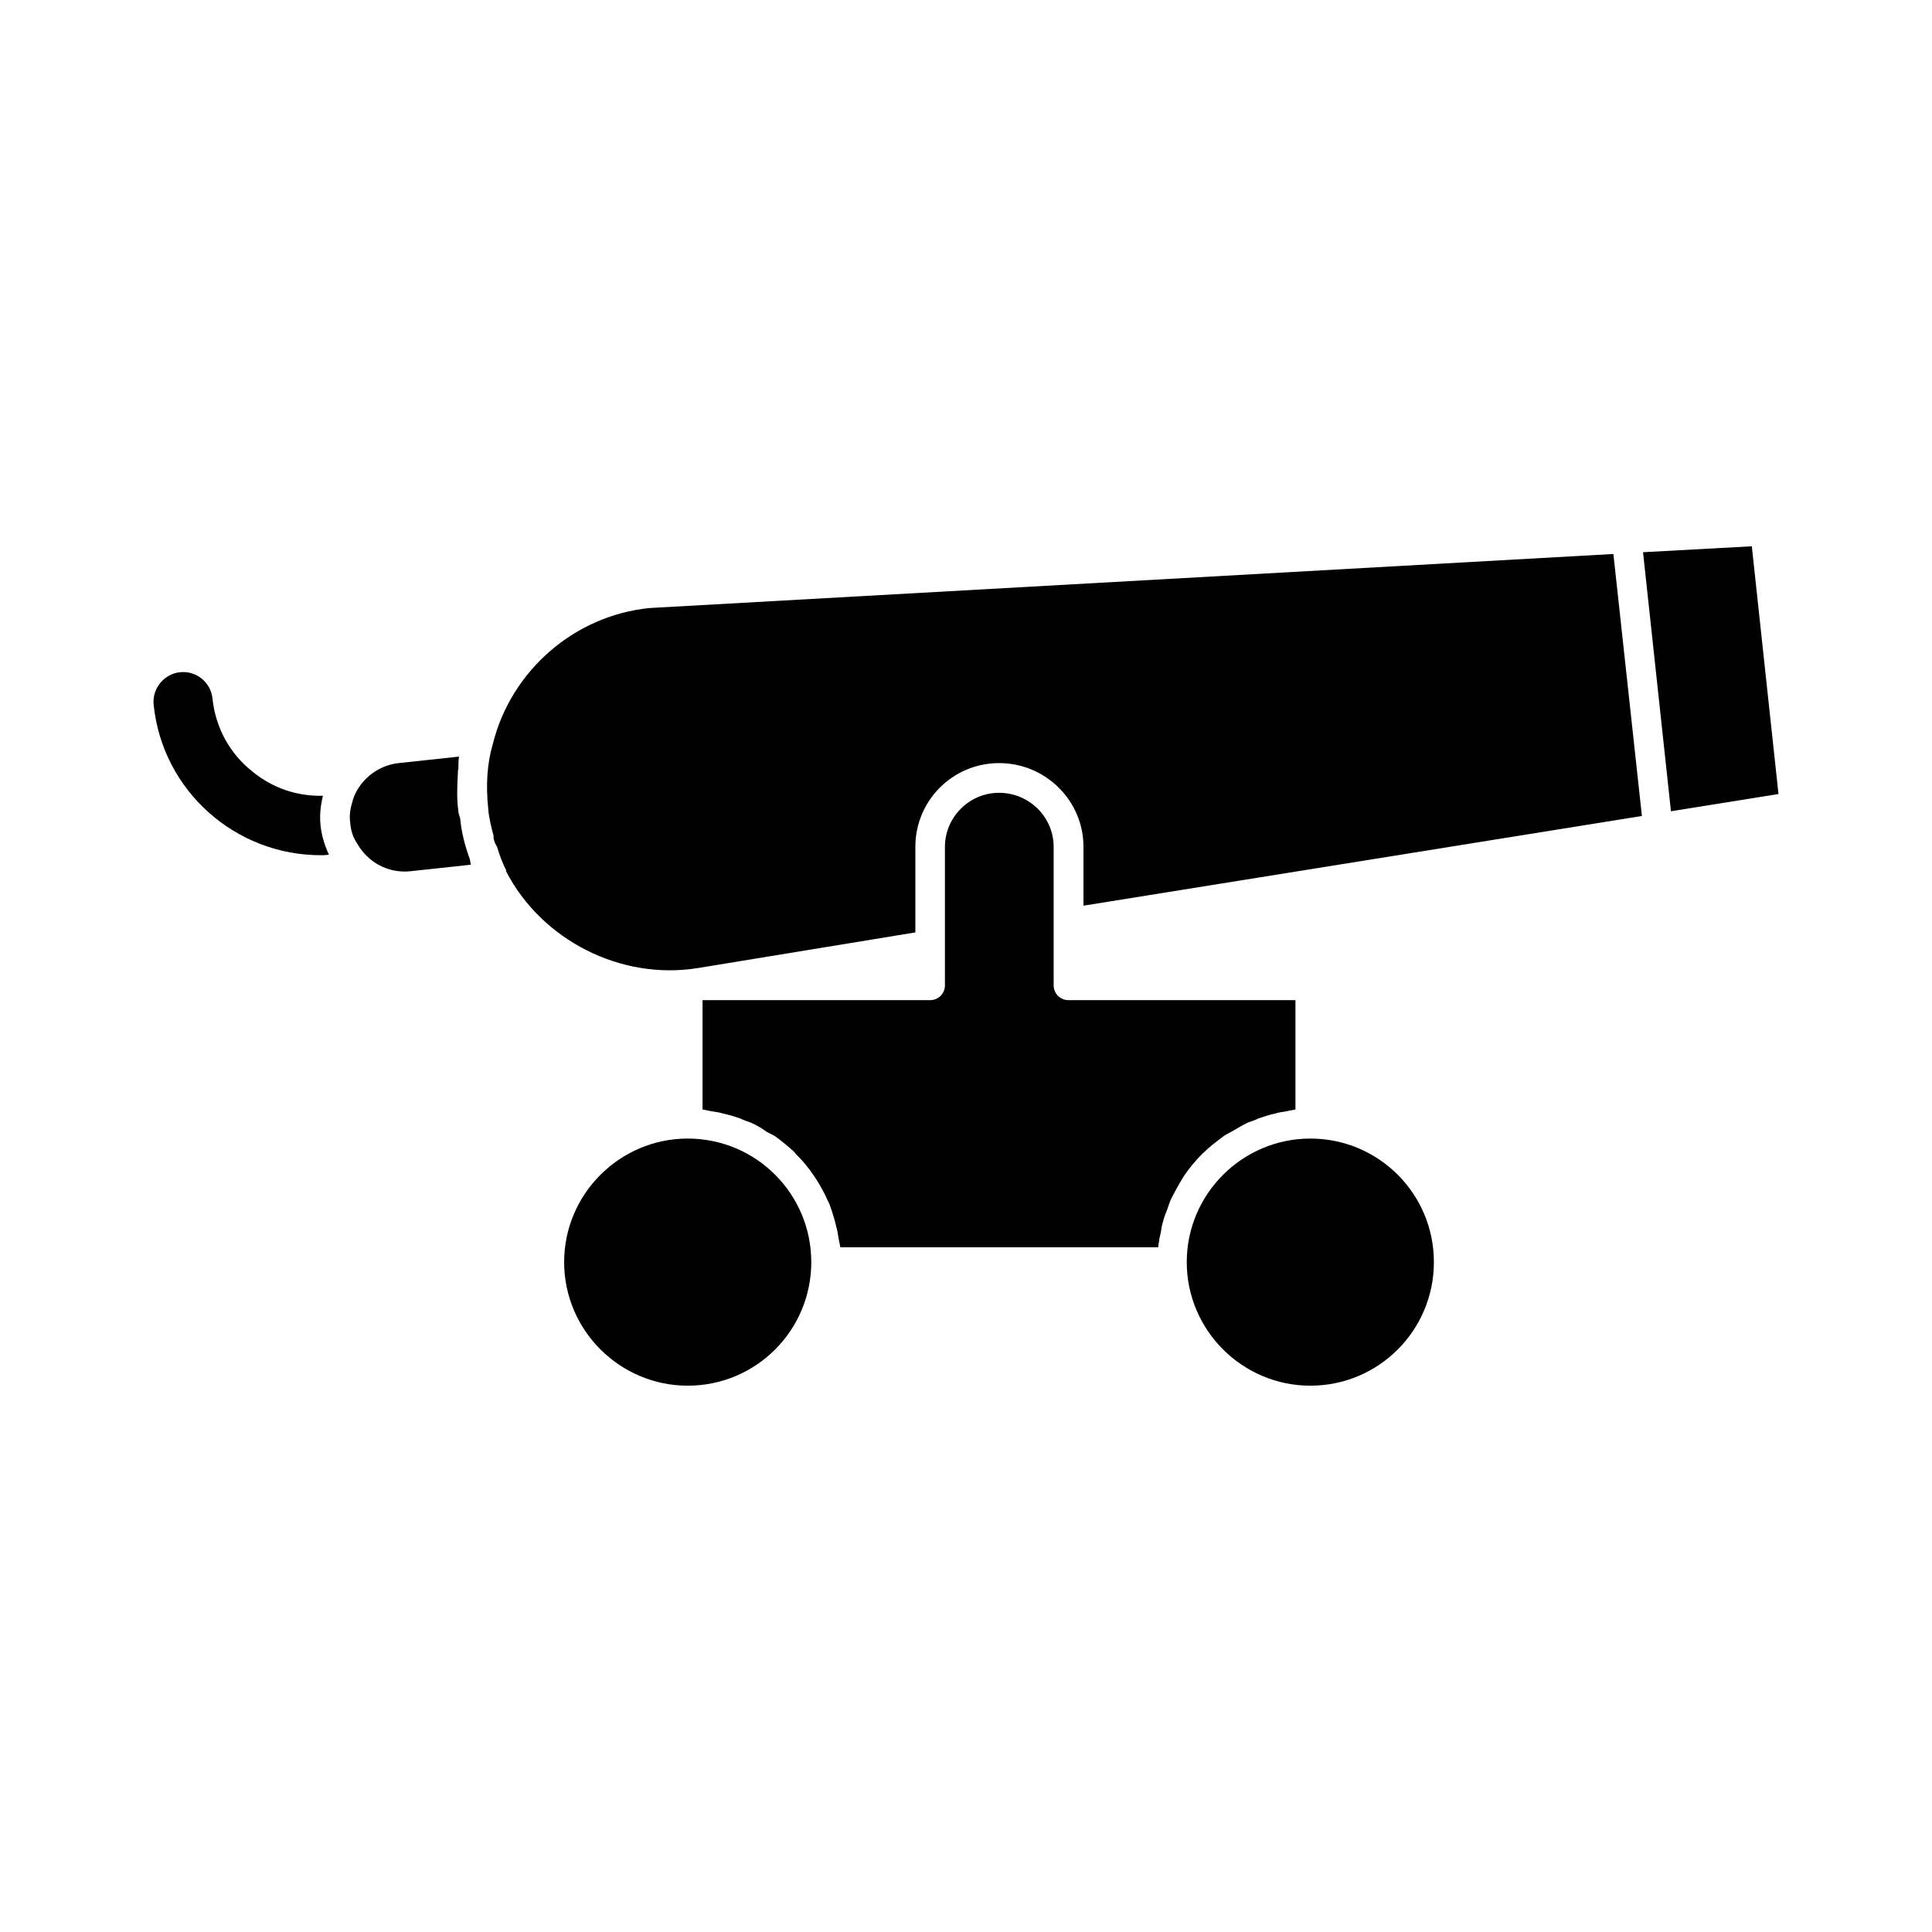
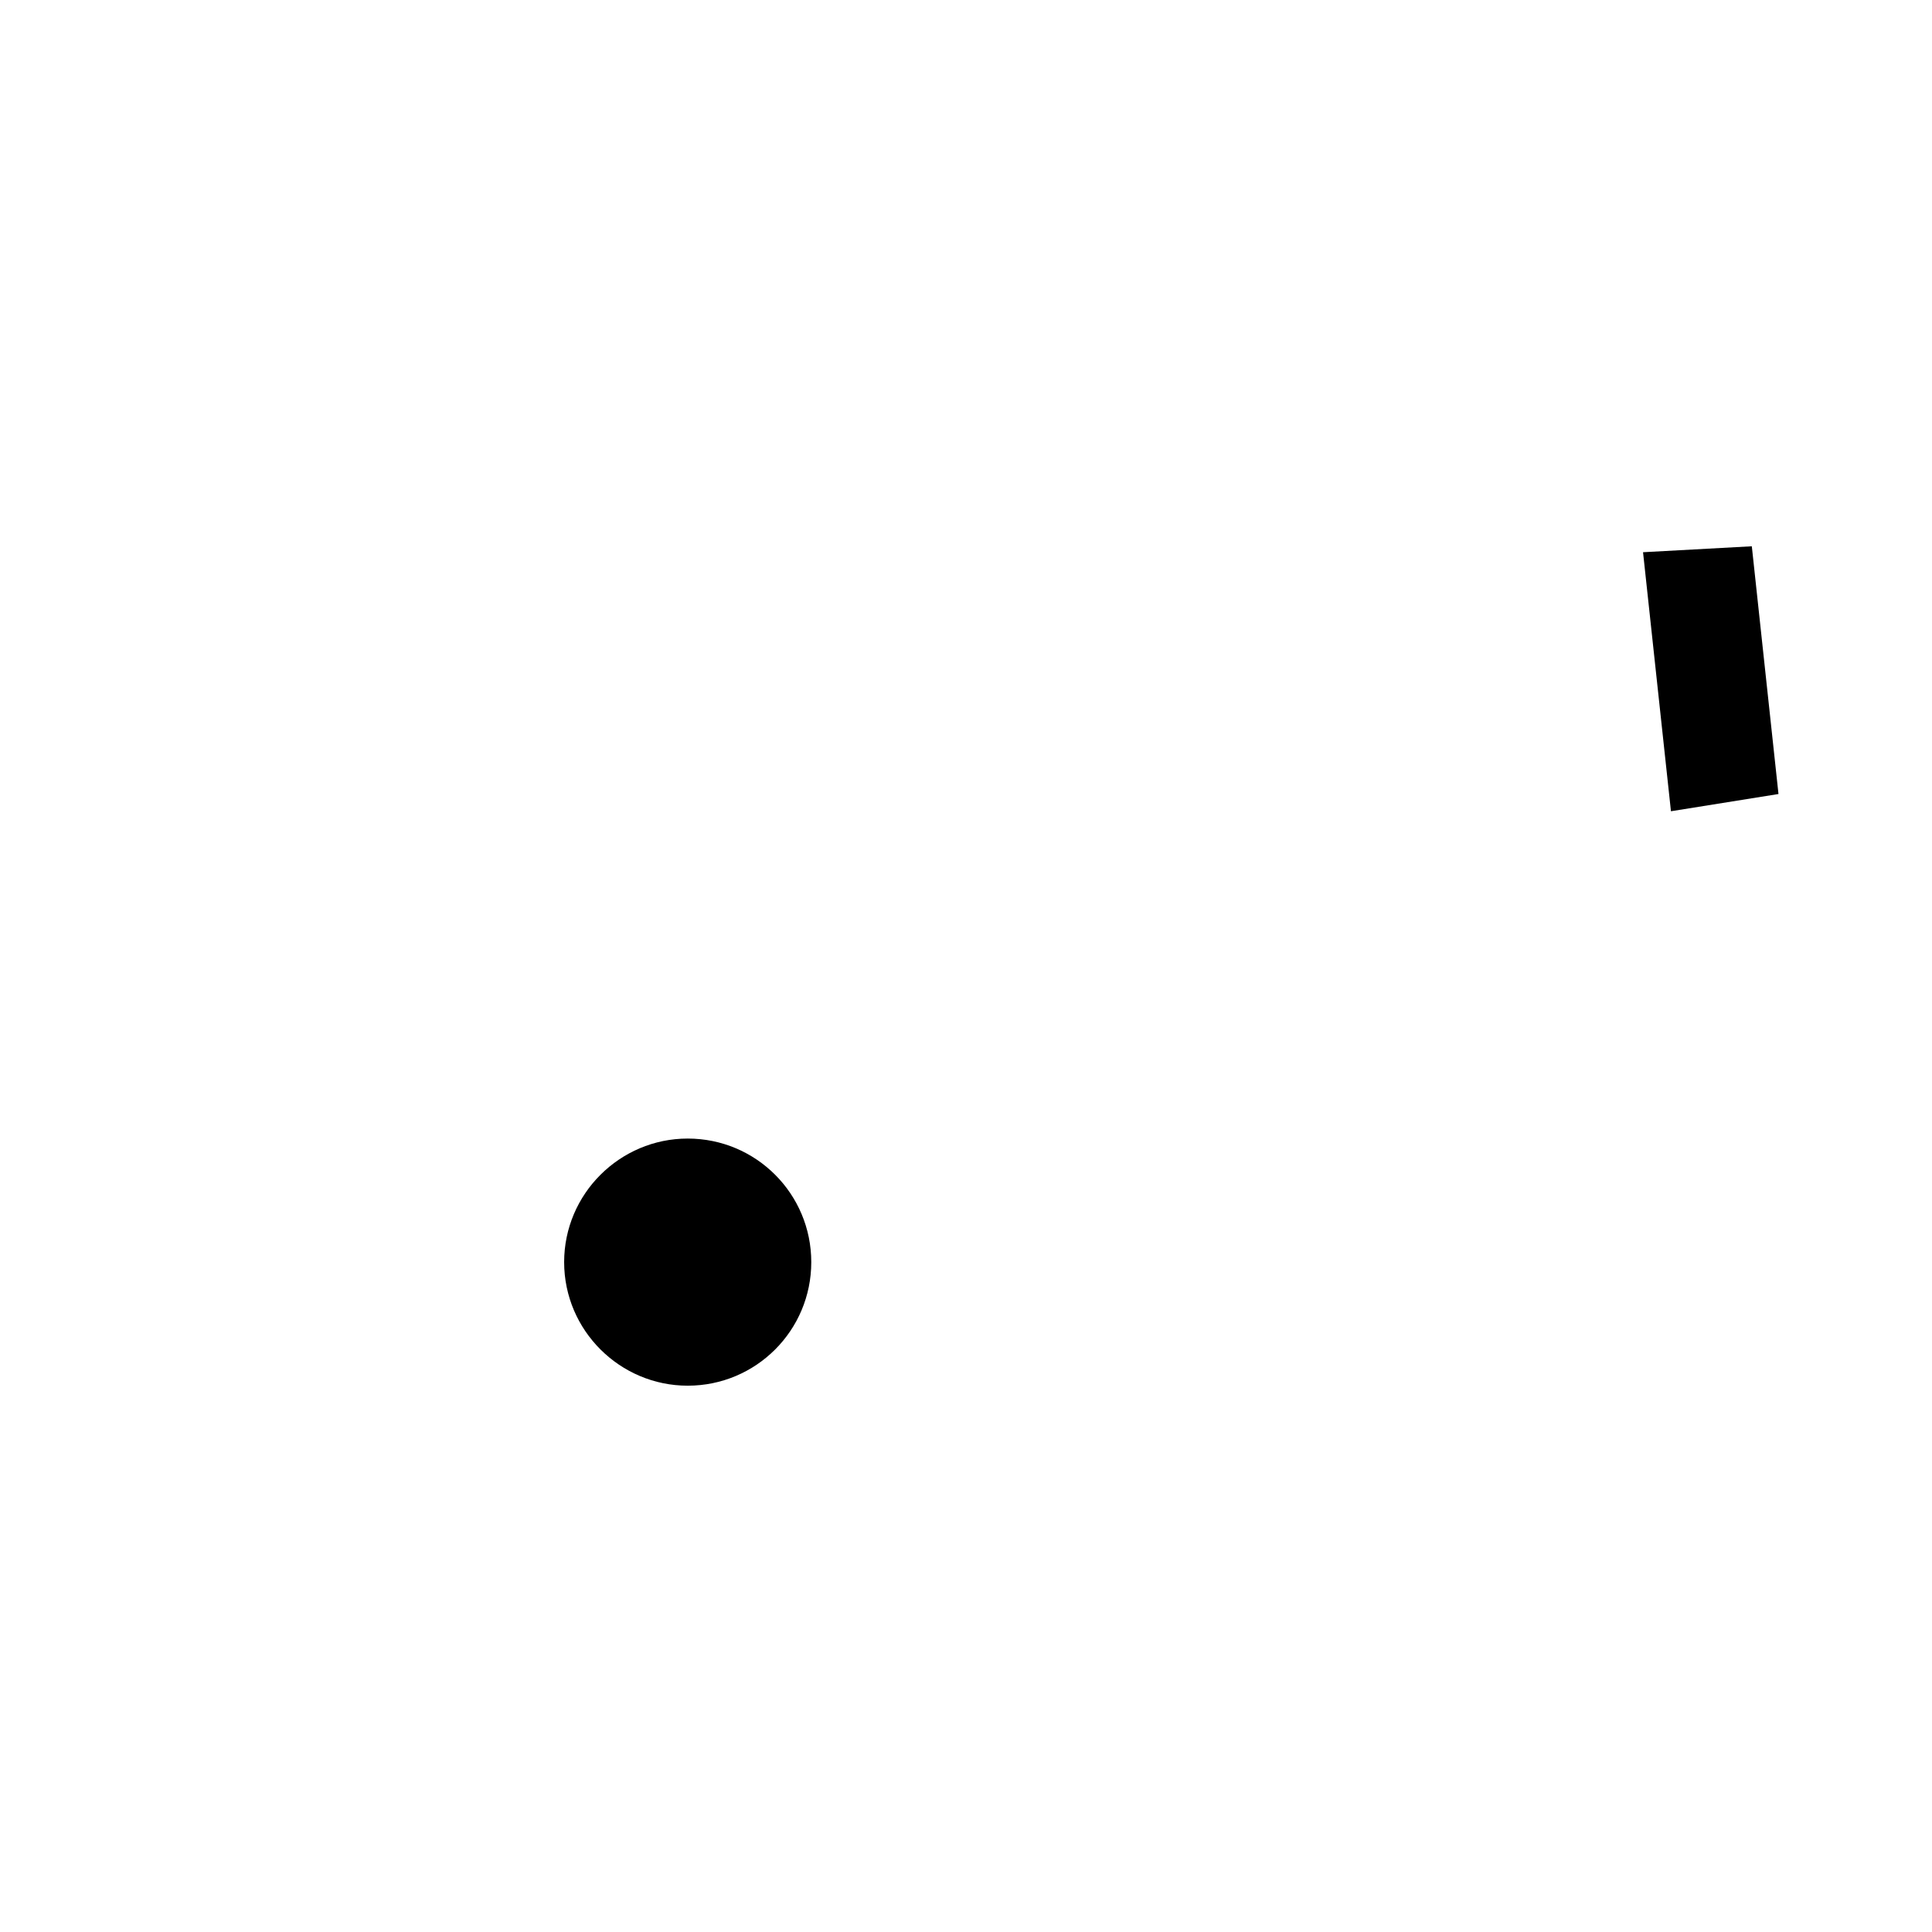
<svg xmlns="http://www.w3.org/2000/svg" fill="#000000" width="800px" height="800px" version="1.1" viewBox="144 144 512 512">
  <g>
-     <path d="m265.95 360.88c-0.156-0.629-0.473-1.258-0.473-1.891-0.473-3.305-0.316-6.453-0.156-9.605 0-0.629 0-1.102 0.156-1.73 0-0.945 0-2.047 0.156-3.148l-16.059 1.73c-5.668 0.629-10.547 4.723-12.121 9.918v0.156c-0.629 1.891-0.945 3.777-0.629 5.824 0.156 2.047 0.789 3.938 1.891 5.512 2.676 4.723 8.031 7.871 14.012 7.242l16.059-1.73c-0.156-0.473-0.156-1.102-0.316-1.574-1.258-3.461-2.203-7.082-2.519-10.703z" />
-     <path d="m491.25 445.73c-17.949 0-32.746 14.641-32.746 32.746s14.801 32.746 32.746 32.746c18.105 0 32.746-14.641 32.746-32.746 0.004-18.105-14.641-32.746-32.746-32.746z" />
    <path d="m326.25 445.73c-17.949 0-32.746 14.641-32.746 32.746s14.801 32.746 32.746 32.746c18.105 0 32.746-14.641 32.746-32.746s-14.641-32.746-32.746-32.746z" />
-     <path d="m462.75 449.67c1.73-1.73 3.621-3.148 5.512-4.566 0.629-0.473 1.418-0.789 2.203-1.258 1.418-0.789 2.832-1.73 4.25-2.363 0.945-0.316 1.891-0.629 2.832-1.102 1.418-0.473 2.832-0.945 4.25-1.258 1.102-0.316 2.047-0.473 3.148-0.629l2.363-0.473v-28.969h-60.141c-2.203 0-3.938-1.73-3.938-3.938v-36.684c0-7.871-6.453-14.328-14.484-14.328-7.871 0-14.328 6.453-14.328 14.328v36.684c0 2.203-1.73 3.938-3.938 3.938h-60.301v28.969c0.789 0.156 1.574 0.316 2.363 0.473 1.102 0.156 2.203 0.316 3.148 0.629 1.574 0.316 2.992 0.789 4.41 1.258 0.945 0.473 1.891 0.789 2.832 1.102 1.418 0.629 2.832 1.418 4.094 2.363 0.789 0.473 1.574 0.789 2.363 1.258 1.73 1.258 3.465 2.676 5.195 4.25 0.156 0.316 0.473 0.629 0.789 0.945 1.574 1.574 2.992 3.305 4.25 5.195 0.473 0.629 0.945 1.418 1.418 2.203 0.789 1.418 1.574 2.676 2.203 4.25 0.473 0.789 0.789 1.73 1.102 2.676 0.473 1.418 0.945 2.992 1.258 4.41 0.316 1.102 0.473 2.047 0.629 3.148 0.156 0.789 0.316 1.574 0.473 2.363h84.23c0-0.789 0.316-1.574 0.316-2.363 0.316-1.102 0.473-2.047 0.629-3.148 0.316-1.418 0.789-2.992 1.418-4.41 0.316-0.945 0.629-1.891 0.945-2.676 0.789-1.574 1.574-2.992 2.363-4.41 0.473-0.629 0.789-1.418 1.258-2.047 1.418-2.047 2.832-3.777 4.566-5.512 0.176-0.152 0.316-0.309 0.316-0.309z" />
-     <path d="m316.04 305.14c-19.836 2.047-36.527 16.531-41.406 35.895-1.574 5.352-1.891 11.02-1.258 17.16 0.156 2.363 0.789 4.879 1.418 7.242 0 0.473 0 0.945 0.156 1.258 0.156 0.629 0.473 1.258 0.789 1.73 0.629 2.203 1.418 4.25 2.363 6.141v0.316c9.445 18.262 30.387 28.969 50.852 25.664l57.625-9.445v-22.672c0-12.281 9.918-22.199 22.199-22.199s22.355 9.918 22.355 22.199v15.586l147.99-23.773-7.559-69.43z" />
    <path d="m608.25 288.77-28.828 1.574 7.398 68.645 28.496-4.566z" />
-     <path d="m229.59 354.89c-6.926 0.156-13.383-2.047-18.734-6.453-5.984-4.723-9.762-11.652-10.547-19.363-0.473-4.25-4.25-7.398-8.66-6.926-4.25 0.473-7.398 4.41-6.926 8.66 2.363 22.828 21.727 39.832 44.242 39.832 0.789 0 1.418 0 2.203-0.156-1.102-2.363-1.891-4.879-2.203-7.559-0.32-2.84-0.004-5.516 0.625-8.035z" />
  </g>
</svg>